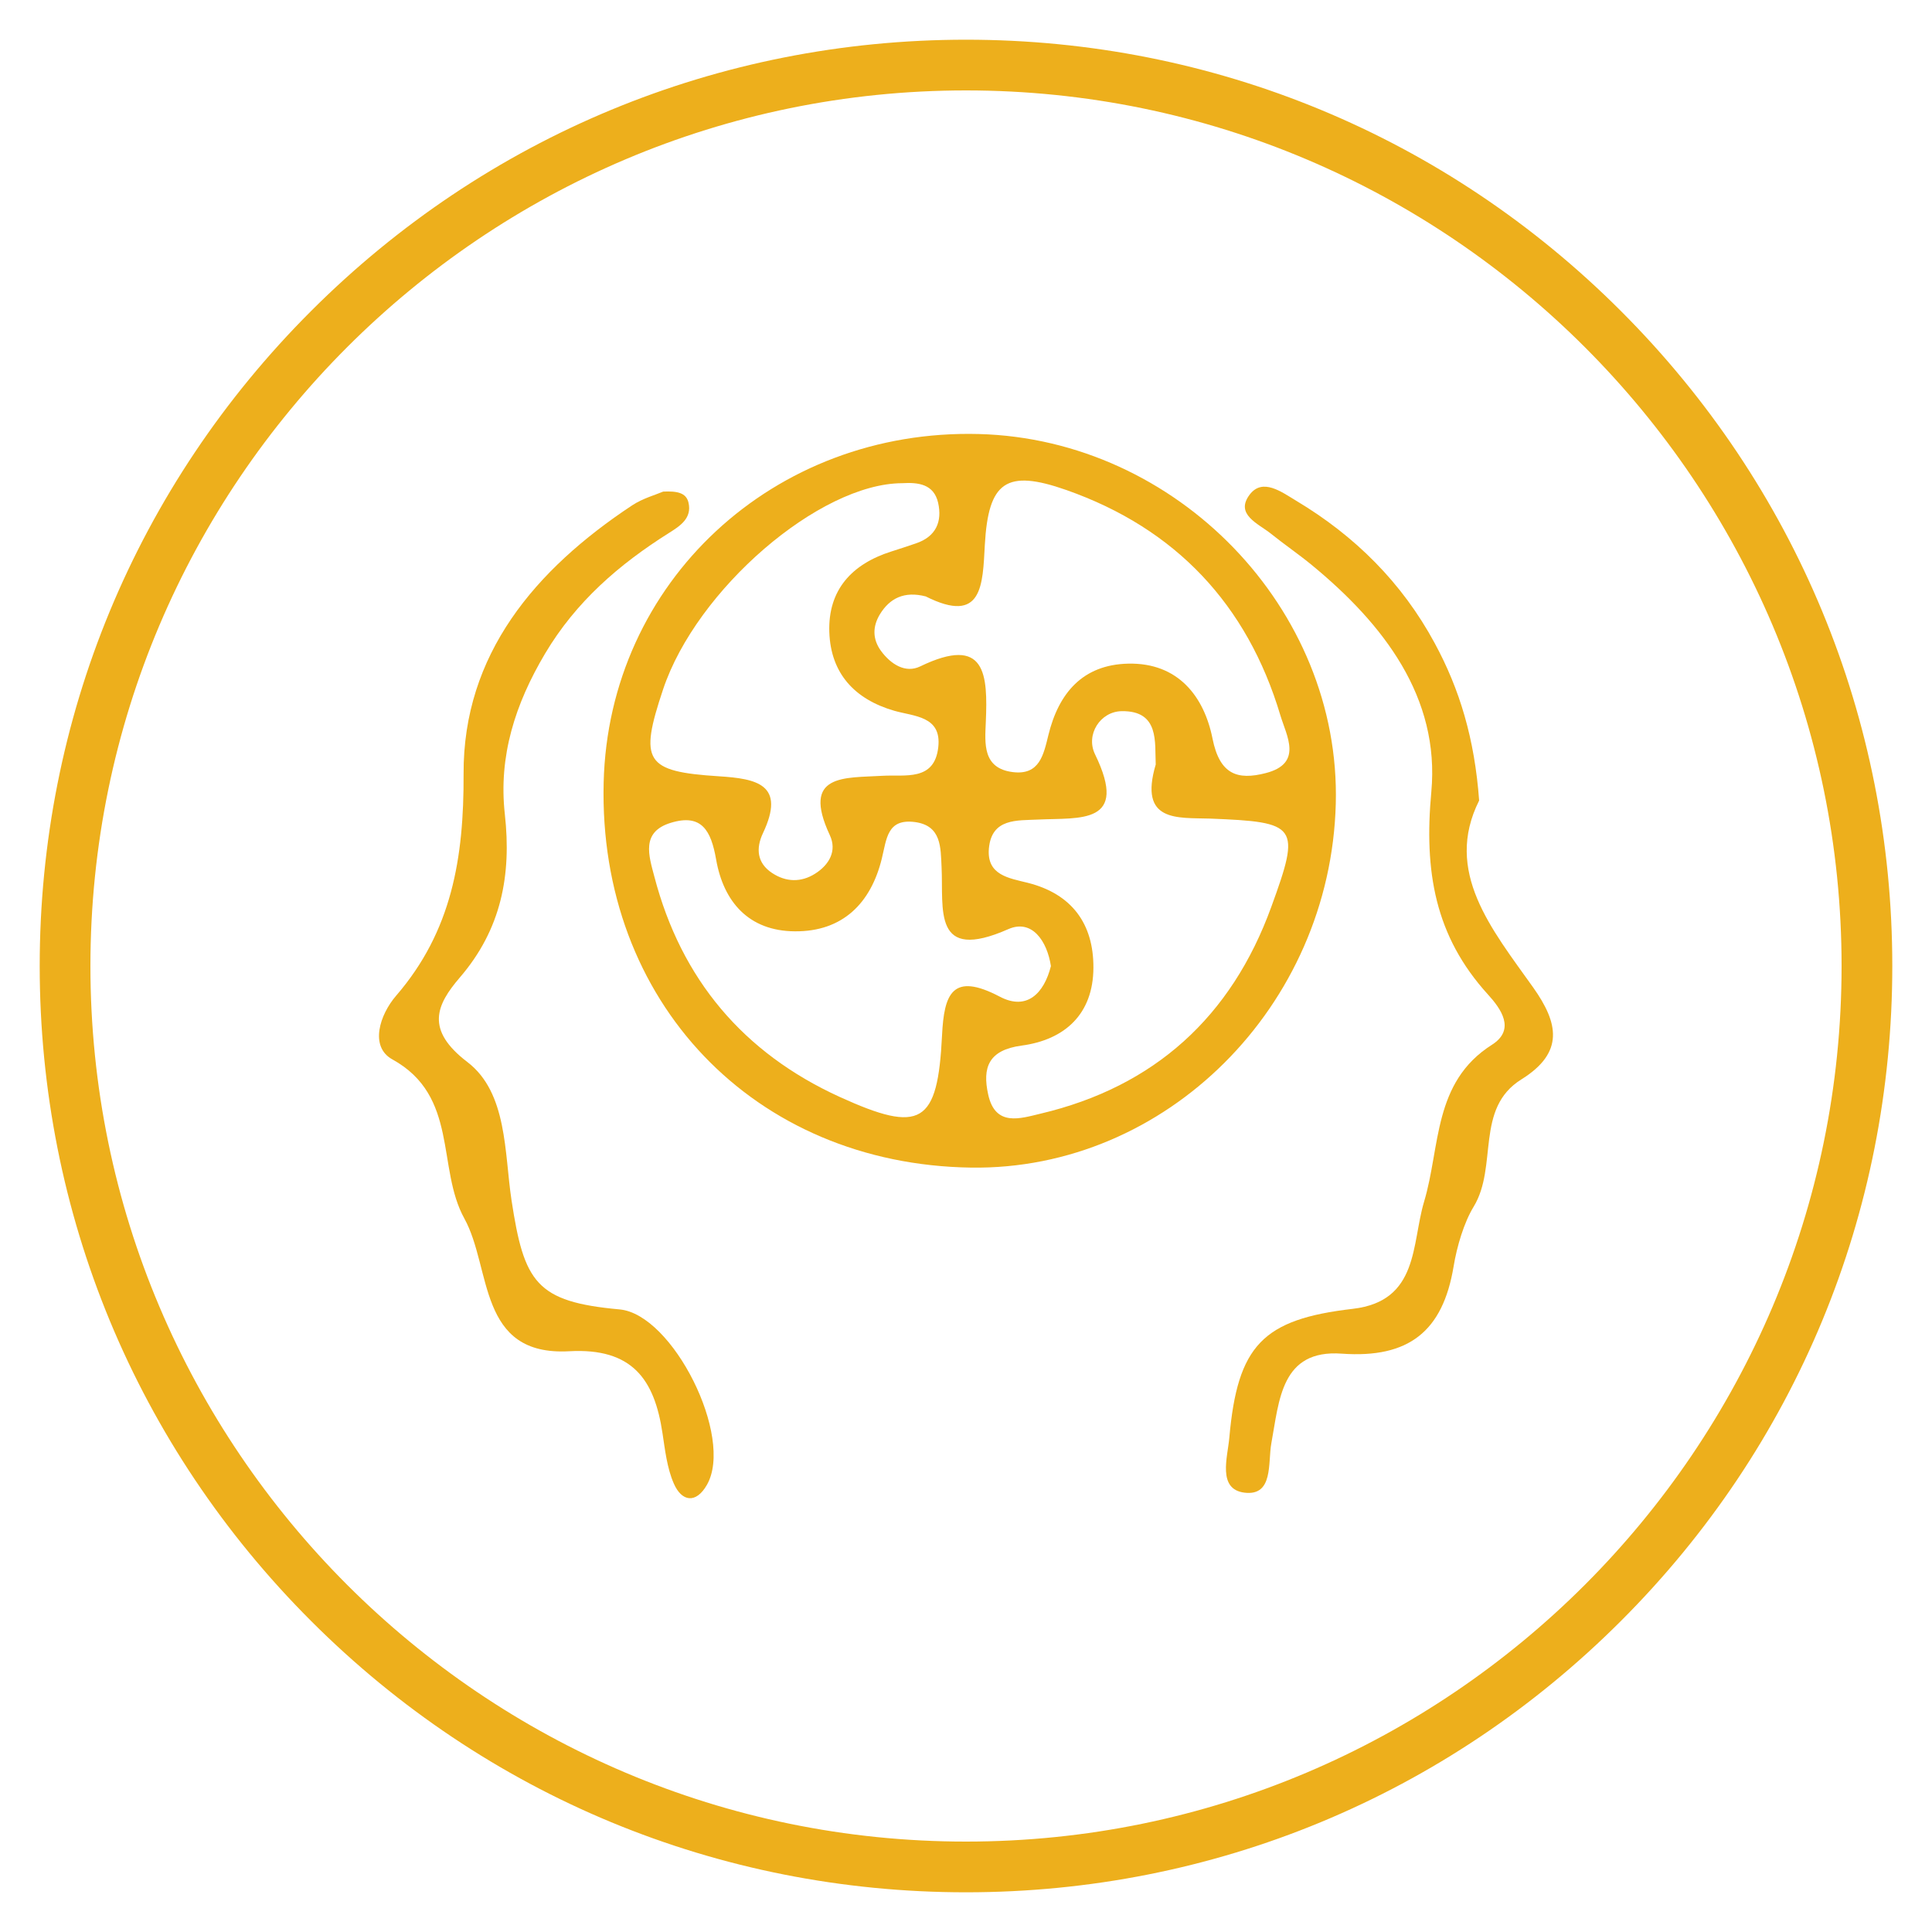
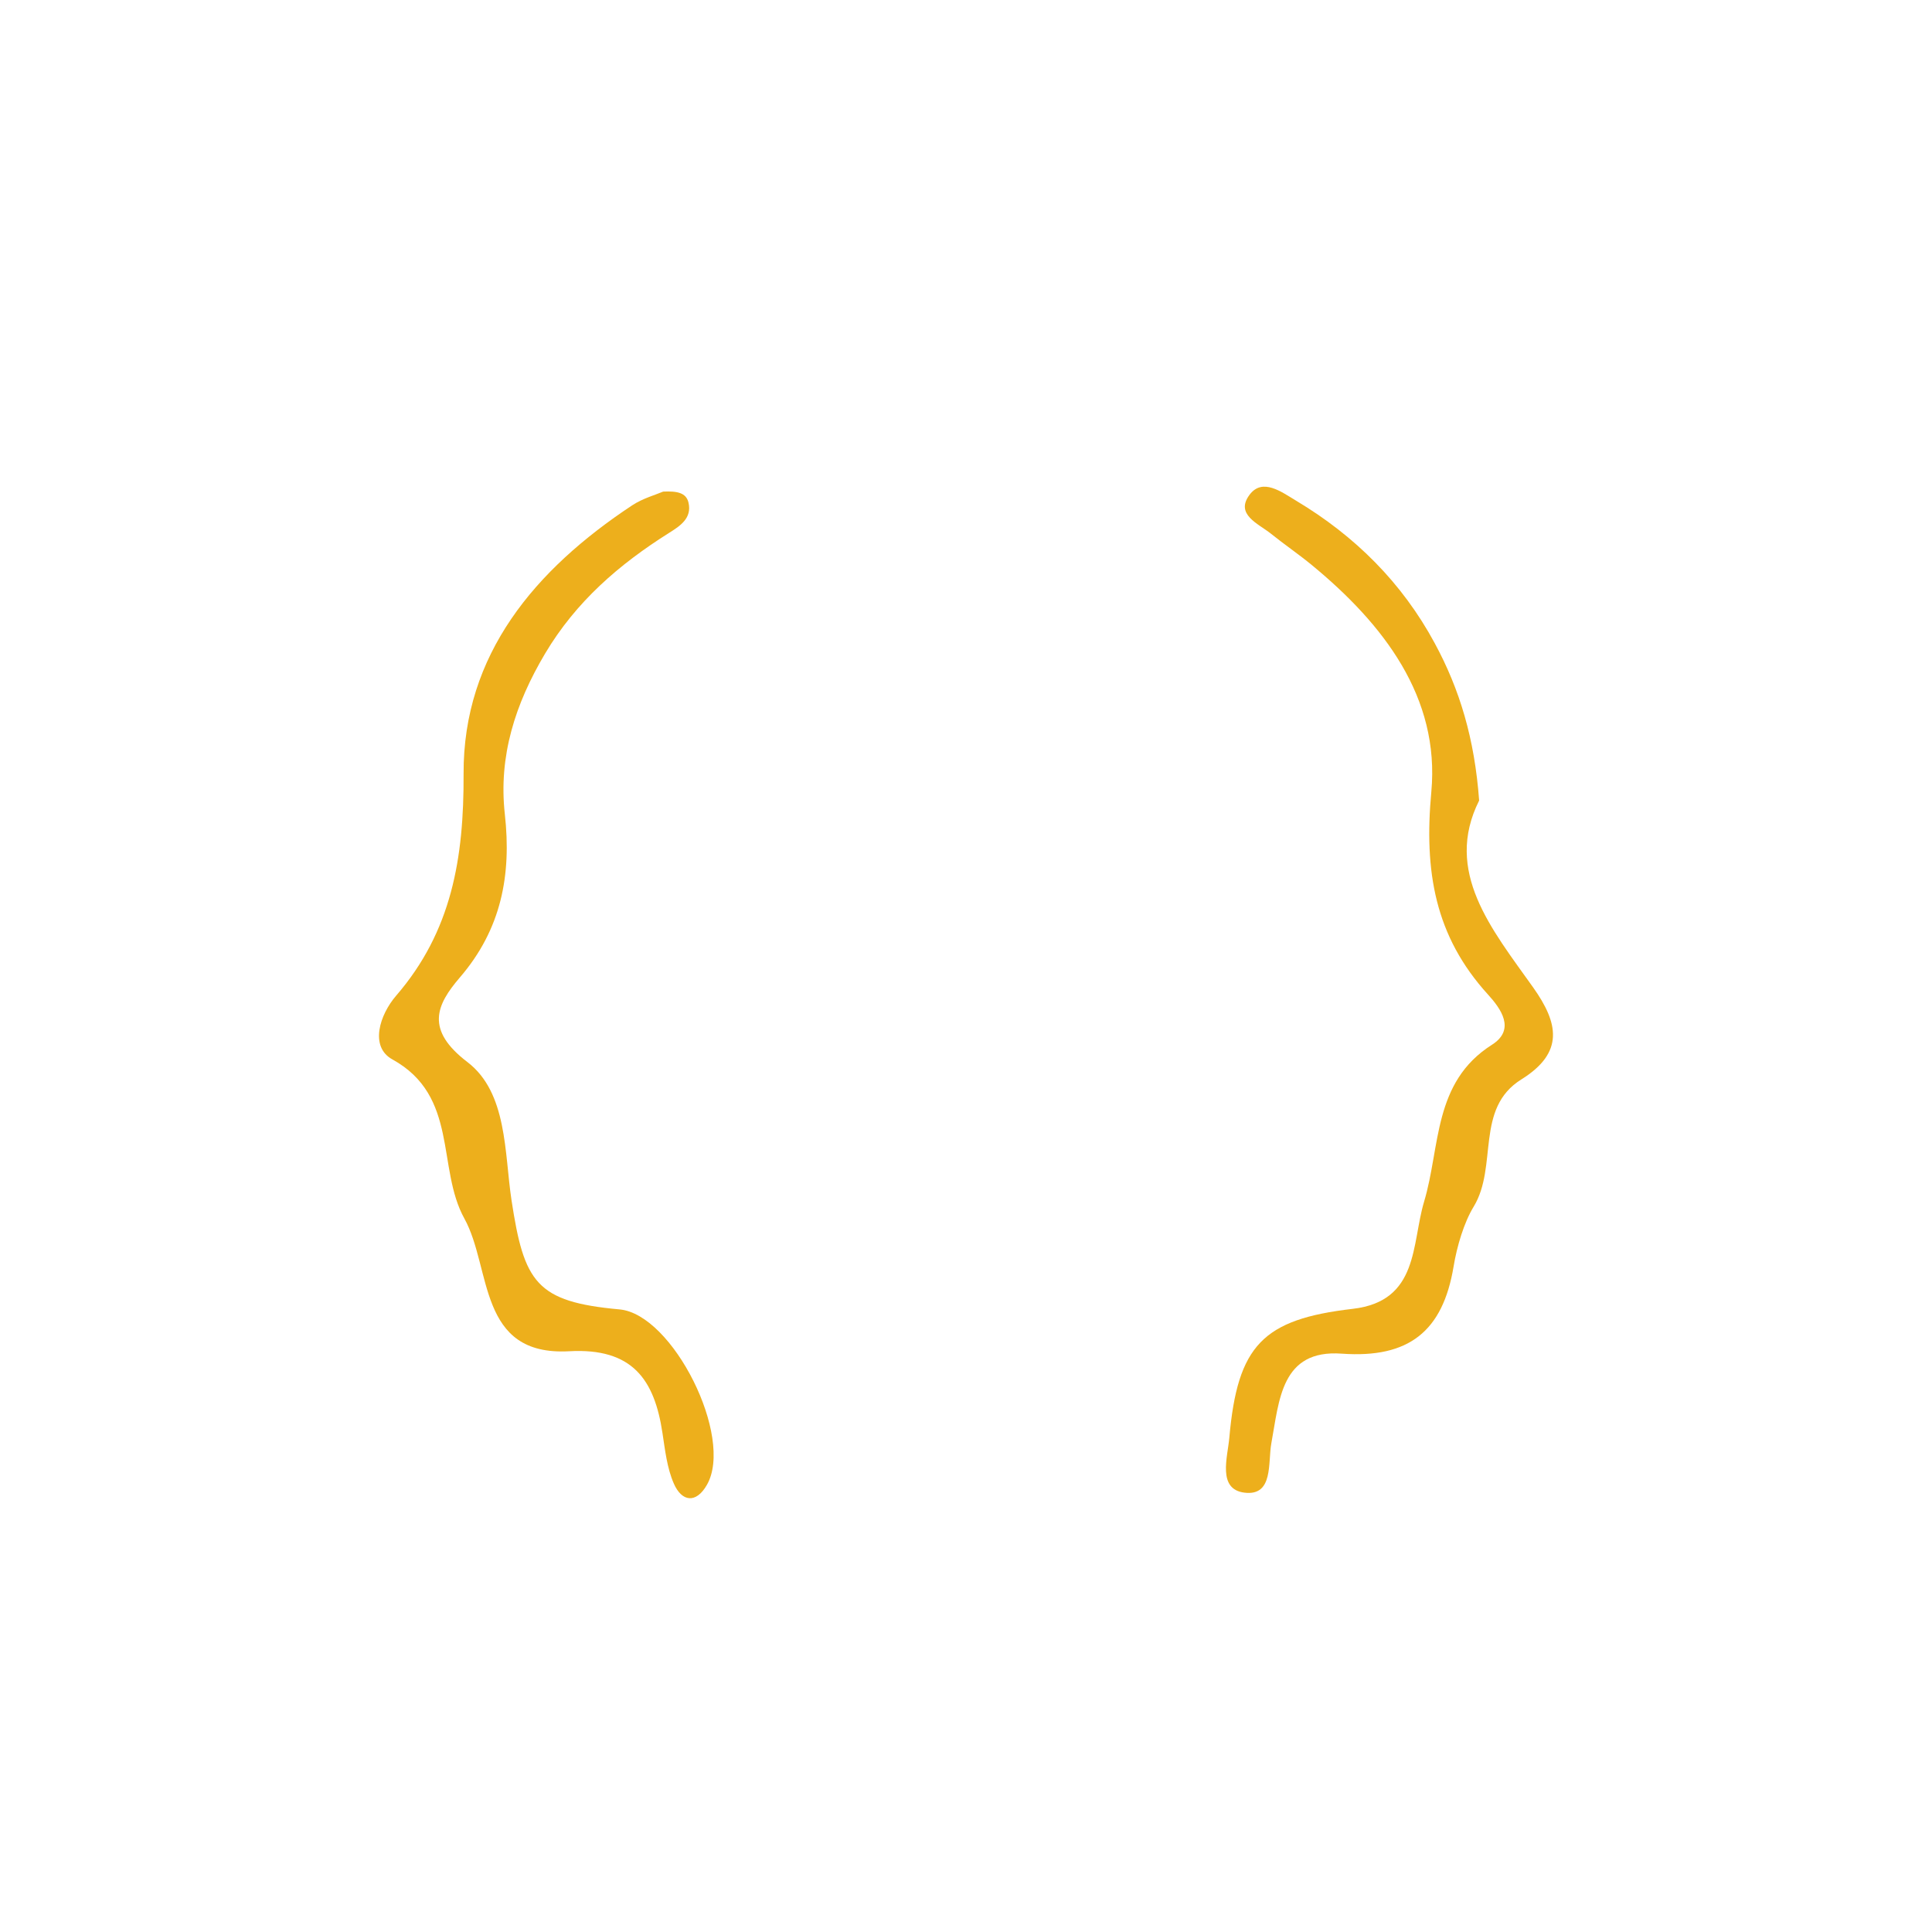
<svg xmlns="http://www.w3.org/2000/svg" version="1.1" id="Capa_1" x="0px" y="0px" viewBox="107 297 200 200" style="enable-background:new 107 297 200 200;" xml:space="preserve">
  <style type="text/css">
	.st0{fill:#EDAF1C;}
</style>
  <g>
    <g>
-       <path class="st0" d="M207,492.89c-25.61,0-49.69-9.97-67.8-28.09c-18.11-18.11-28.09-42.19-28.09-67.8    c0-25.61,9.97-49.69,28.09-67.8c18.11-18.11,42.19-28.09,67.8-28.09s49.69,9.97,67.8,28.09c18.11,18.11,28.09,42.19,28.09,67.8    c0,25.61-9.97,49.69-28.09,67.8C256.69,482.91,232.61,492.89,207,492.89z M207,306.36c-49.98,0-90.64,40.66-90.64,90.64    c0,49.98,40.66,90.64,90.64,90.64s90.64-40.66,90.64-90.64C297.64,347.02,256.98,306.36,207,306.36z" />
-     </g>
+       </g>
    <g>
-       <path class="st0" d="M208.33,341.93c20.52,0.54,37.48,18.11,36.95,38.27c-0.55,20.98-17.58,37.96-37.76,37.67    c-22.48-0.33-38.59-17.21-38.03-39.85C169.99,357.25,187.09,341.37,208.33,341.93z M226.64,376.14c-0.11-2.27,0.41-5.58-3.52-5.52    c-2.22,0.03-3.76,2.43-2.76,4.47c3.56,7.32-1.58,6.54-5.88,6.75c-2.2,0.11-4.83-0.16-5.11,3c-0.24,2.76,2.07,3.06,4.03,3.55    c4.56,1.15,6.81,4.24,6.79,8.79c-0.02,4.79-2.95,7.46-7.44,8.06c-3.41,0.46-4.08,2.26-3.45,5.08c0.74,3.35,3.33,2.46,5.4,1.97    c11.82-2.79,19.77-10.04,23.9-21.4c3.08-8.45,2.75-8.79-6.34-9.15C228.9,381.63,224.86,382.16,226.64,376.14z M202.83,358.74    c-2.22-0.57-3.73,0.18-4.76,1.88c-0.74,1.24-0.76,2.54,0.13,3.76c1.02,1.39,2.53,2.34,4.05,1.61c6.83-3.3,7.01,0.83,6.8,5.77    c-0.09,2.17-0.37,4.79,2.82,5.17c2.75,0.33,3.16-1.81,3.66-3.84c1.06-4.34,3.55-7.29,8.27-7.39c5.16-0.11,7.85,3.4,8.72,7.76    c0.74,3.71,2.57,4.33,5.51,3.57c3.89-1,2.14-3.87,1.51-5.99c-3.43-11.48-10.86-19.34-22.14-23.31c-6.26-2.2-8.08-0.86-8.45,5.66    C208.72,357.53,208.74,361.71,202.83,358.74z M215.79,397.01c-0.4-2.63-1.98-4.89-4.4-3.83c-7.91,3.49-6.7-2.05-6.92-6.44    c-0.1-2,0-4.27-2.75-4.64c-2.89-0.38-2.93,1.73-3.44,3.8c-1.13,4.59-4.04,7.55-9,7.51c-4.78-0.03-7.39-3.07-8.15-7.45    c-0.52-2.96-1.48-4.77-4.7-3.78c-3.1,0.95-2.26,3.41-1.69,5.57c2.78,10.63,9.21,18.25,19.18,22.8c8.43,3.84,10.15,2.82,10.6-6.38    c0.21-4.27,1.05-6.58,5.97-4C213.31,401.66,215.08,399.82,215.79,397.01z M200.39,347.02c-8.57,0.03-21.3,11.01-24.75,21.35    c-2.49,7.45-1.88,8.5,5.77,8.99c3.94,0.25,6.96,0.84,4.57,5.89c-0.74,1.57-0.63,3.09,0.96,4.13c1.43,0.94,2.98,0.98,4.43,0.07    c1.46-0.92,2.3-2.36,1.53-4c-2.98-6.4,1.54-5.9,5.46-6.14c2.32-0.14,5.38,0.6,5.77-2.97c0.36-3.22-2.49-3.17-4.55-3.76    c-4.12-1.19-6.59-3.88-6.73-8.16c-0.14-4.37,2.35-7.04,6.42-8.33c0.85-0.27,1.7-0.55,2.55-0.84c2.07-0.7,2.74-2.25,2.29-4.22    C203.66,347.11,202.06,346.92,200.39,347.02z" />
      <path class="st0" d="M175.65,347.89c1.45-0.07,2.38,0.12,2.62,1.13c0.39,1.63-0.89,2.44-2,3.14c-5.18,3.26-9.65,7.12-12.85,12.51    c-3.08,5.19-4.83,10.6-4.16,16.61c0.7,6.3-0.36,11.91-4.65,16.9c-2.46,2.86-3.6,5.42,0.77,8.76c4.16,3.17,3.83,9.42,4.57,14.29    c1.3,8.54,2.54,10.53,11.19,11.32c5.51,0.5,11.87,13.21,9.04,18.16c-1.13,1.98-2.61,1.75-3.43-0.14c-0.7-1.6-0.9-3.45-1.17-5.21    c-0.83-5.57-3.13-8.84-9.65-8.48c-9.51,0.53-8.01-8.58-10.86-13.74c-2.89-5.23-0.56-12.67-7.45-16.47    c-2.39-1.32-1.31-4.63,0.39-6.6c5.75-6.66,7.02-14.23,6.98-22.95c-0.06-12.39,7.42-21.17,17.44-27.8    C173.53,348.59,174.86,348.23,175.65,347.89z" />
      <path class="st0" d="M260.12,379.87c-3.69,7.36,1.3,13.31,5.6,19.36c2.6,3.67,3.25,6.72-1.23,9.51c-4.83,3.01-2.4,9.01-4.94,13.18    c-0.99,1.62-1.73,4.08-2.08,6.22c-1.12,6.67-4.62,9.49-11.57,8.99c-6.29-0.46-6.47,4.83-7.29,9.27c-0.37,2.01,0.24,5.49-2.78,5.12    c-2.83-0.35-1.75-3.66-1.57-5.7c0.85-9.56,3.47-12.25,12.78-13.33c6.86-0.8,6.07-6.71,7.38-11.09c1.71-5.7,0.9-12.36,7.03-16.25    c2.5-1.59,0.88-3.77-0.4-5.18c-5.53-6.07-6.64-12.79-5.88-21c0.9-9.78-4.94-17.35-12.34-23.45c-1.38-1.14-2.87-2.15-4.26-3.27    c-1.31-1.05-3.75-1.99-2.21-4.04c1.33-1.77,3.3-0.29,4.81,0.62c6.09,3.64,10.97,8.49,14.35,14.75    C258.11,368.36,259.65,373.47,260.12,379.87z" />
    </g>
  </g>
</svg>